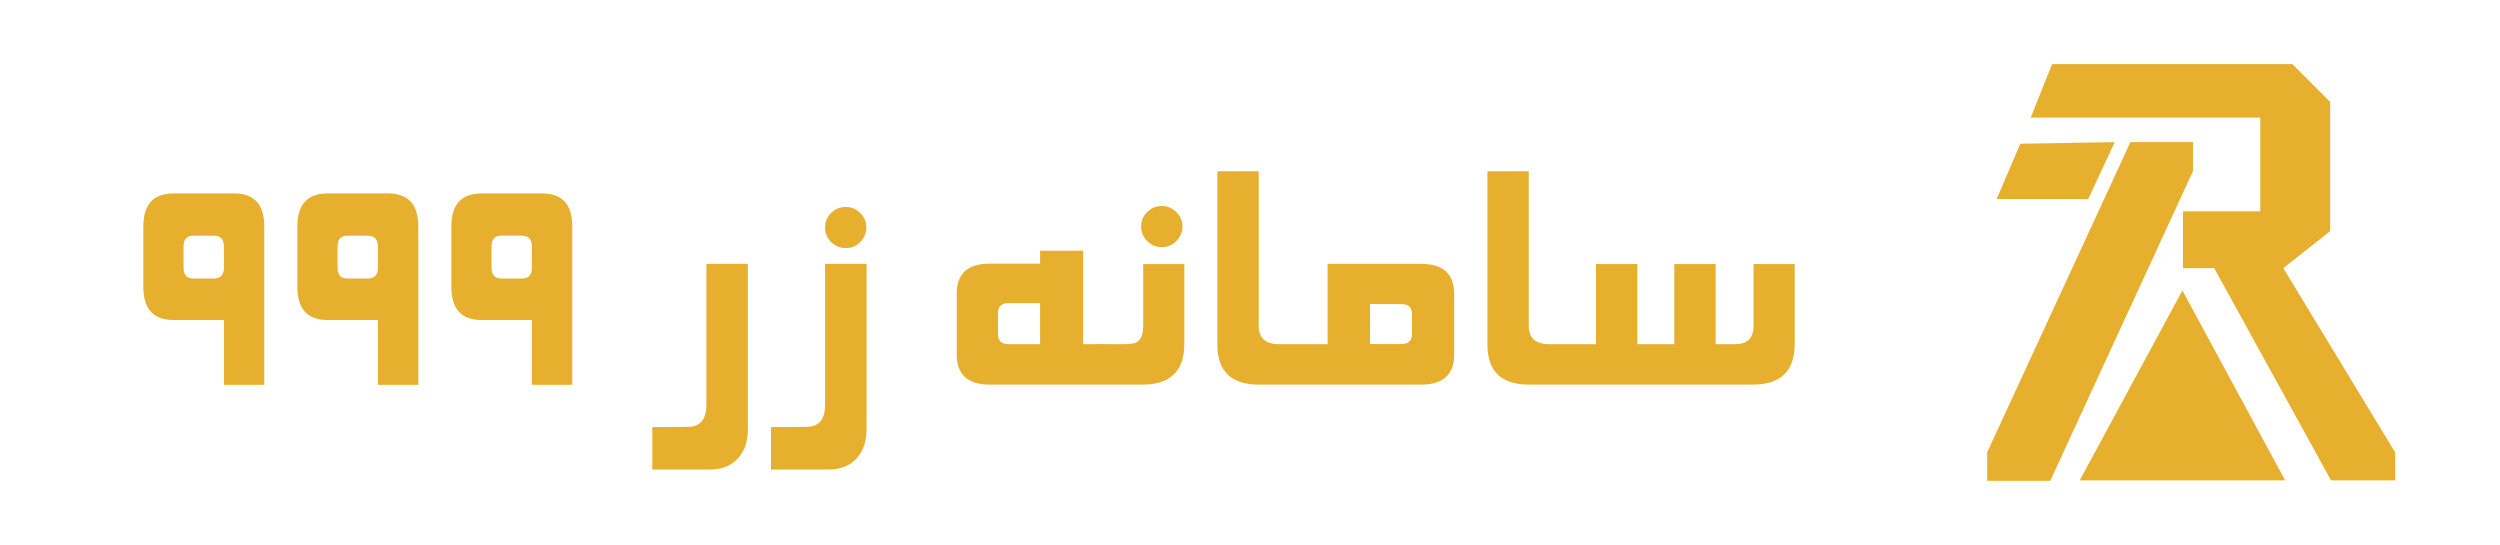
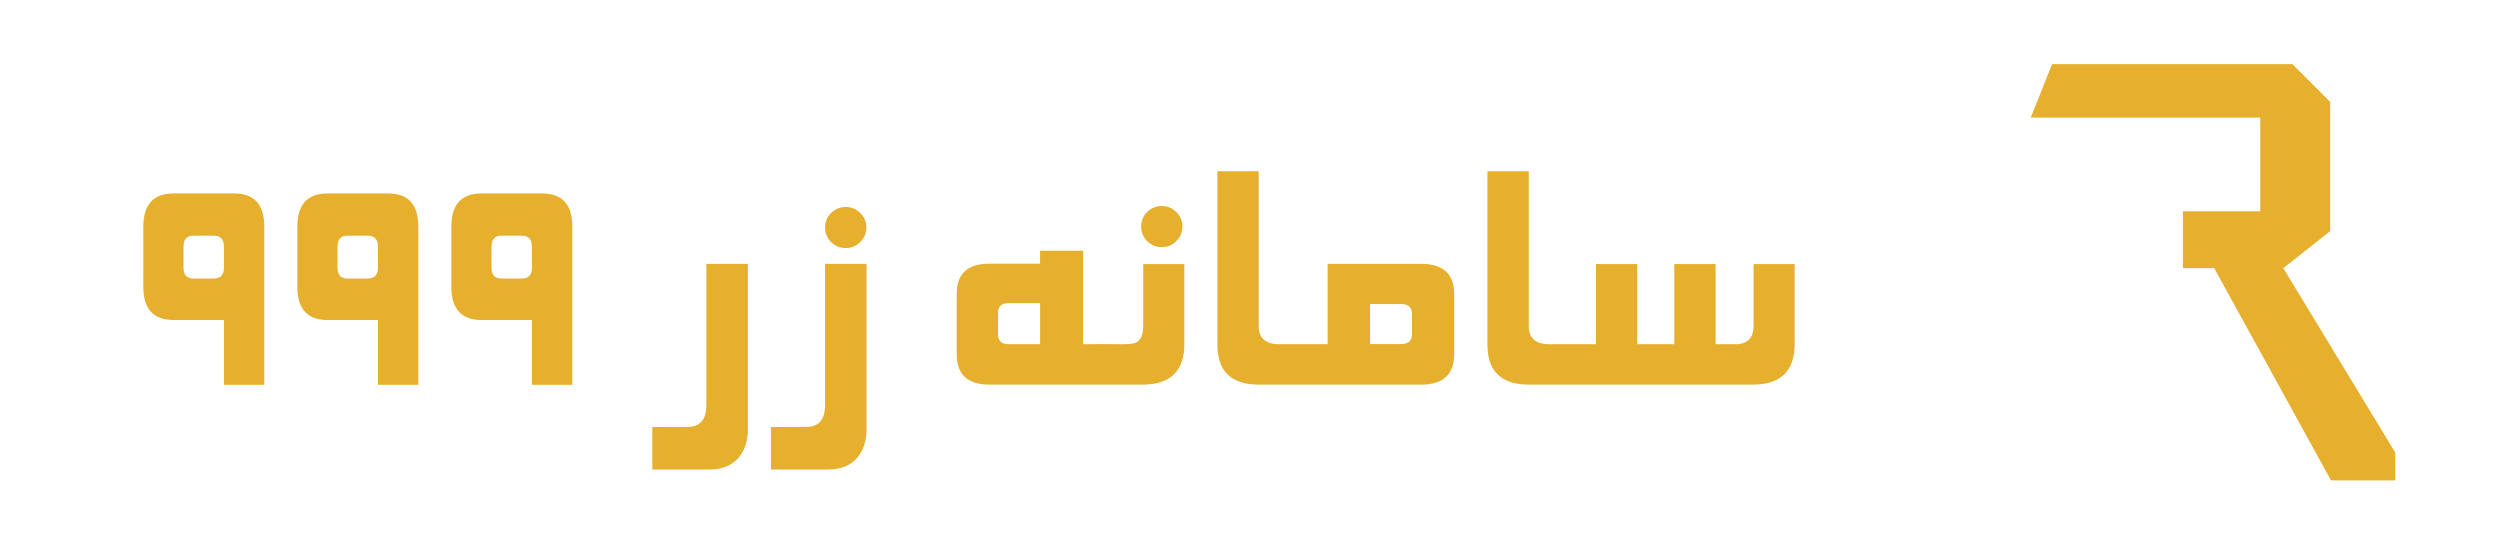
<svg xmlns="http://www.w3.org/2000/svg" width="156" height="34" viewBox="0 0 156 34" fill="none">
-   <path fill-rule="evenodd" clip-rule="evenodd" d="M124 28.224V30H127.936L136.845 10.674V8.868H132.938L124 28.224ZM131.961 8.868L126.067 8.97L124.592 12.42H130.304L131.961 8.868Z" fill="#E6AF2E" />
-   <path fill-rule="evenodd" clip-rule="evenodd" d="M126.718 7.337H141.041V13.189H136.215V16.731H138.166L145.455 29.976H149.46V28.231L142.478 16.731L145.404 14.421V6.361L143.043 4H128.053L126.718 7.337Z" fill="#E6AF2E" />
-   <path fill-rule="evenodd" clip-rule="evenodd" d="M136.183 18.125L142.593 29.976H129.774L136.183 18.125Z" fill="#E6AF2E" />
+   <path fill-rule="evenodd" clip-rule="evenodd" d="M126.718 7.337H141.041V13.189H136.215V16.731H138.166L145.455 29.976H149.46V28.231L142.478 16.731L145.404 14.421V6.361L143.043 4H128.053Z" fill="#E6AF2E" />
  <path d="M16.492 24.012H13.973V19.969H10.832C9.574 19.969 8.945 19.281 8.945 17.906V14.133C8.945 12.758 9.574 12.07 10.832 12.07H14.605C15.863 12.07 16.492 12.758 16.492 14.133V24.012ZM13.973 16.711V15.387C13.973 14.934 13.762 14.707 13.34 14.707H12.062C11.656 14.707 11.453 14.934 11.453 15.387V16.711C11.453 17.156 11.656 17.379 12.062 17.379H13.34C13.762 17.379 13.973 17.156 13.973 16.711ZM26.102 24.012H23.582V19.969H20.441C19.184 19.969 18.555 19.281 18.555 17.906V14.133C18.555 12.758 19.184 12.07 20.441 12.07H24.215C25.473 12.07 26.102 12.758 26.102 14.133V24.012ZM23.582 16.711V15.387C23.582 14.934 23.371 14.707 22.949 14.707H21.672C21.266 14.707 21.062 14.934 21.062 15.387V16.711C21.062 17.156 21.266 17.379 21.672 17.379H22.949C23.371 17.379 23.582 17.156 23.582 16.711ZM35.711 24.012H33.191V19.969H30.051C28.793 19.969 28.164 19.281 28.164 17.906V14.133C28.164 12.758 28.793 12.07 30.051 12.07H33.824C35.082 12.07 35.711 12.758 35.711 14.133V24.012ZM33.191 16.711V15.387C33.191 14.934 32.98 14.707 32.559 14.707H31.281C30.875 14.707 30.672 14.934 30.672 15.387V16.711C30.672 17.156 30.875 17.379 31.281 17.379H32.559C32.98 17.379 33.191 17.156 33.191 16.711ZM46.668 26.777C46.668 27.527 46.465 28.133 46.059 28.594C45.629 29.062 45.043 29.297 44.301 29.297H40.703V26.648L42.93 26.637C43.695 26.629 44.078 26.172 44.078 25.266V16.465H46.668V26.777ZM54.062 14.191C54.062 14.543 53.934 14.848 53.676 15.105C53.426 15.355 53.125 15.48 52.773 15.48C52.422 15.48 52.117 15.355 51.859 15.105C51.609 14.848 51.484 14.543 51.484 14.191C51.484 13.84 51.609 13.539 51.859 13.289C52.117 13.039 52.422 12.914 52.773 12.914C53.125 12.914 53.426 13.039 53.676 13.289C53.934 13.539 54.062 13.84 54.062 14.191ZM54.074 26.777C54.074 27.527 53.871 28.133 53.465 28.594C53.035 29.062 52.449 29.297 51.707 29.297H48.109V26.648L50.336 26.637C51.102 26.629 51.484 26.172 51.484 25.266V16.465H54.074V26.777ZM69.086 24H61.75C60.383 24 59.699 23.371 59.699 22.113V18.328C59.699 17.078 60.383 16.453 61.75 16.453H64.902V15.645H67.586V21.48H69.086V24ZM64.902 21.48V18.914H62.945C62.5 18.914 62.277 19.117 62.277 19.523V20.859C62.277 21.273 62.5 21.48 62.945 21.48H64.902ZM73.785 14.133C73.785 14.484 73.656 14.789 73.398 15.047C73.148 15.297 72.848 15.422 72.496 15.422C72.144 15.422 71.84 15.297 71.582 15.047C71.332 14.789 71.207 14.484 71.207 14.133C71.207 13.781 71.332 13.48 71.582 13.23C71.84 12.98 72.144 12.855 72.496 12.855C72.848 12.855 73.148 12.98 73.398 13.23C73.656 13.48 73.785 13.781 73.785 14.133ZM73.902 21.457C73.902 23.152 73.031 24 71.289 24H68.406V21.469L69.719 21.48C70.336 21.488 70.719 21.457 70.867 21.387C71.18 21.246 71.336 20.895 71.336 20.332V16.477H73.902V21.457ZM80.535 24H78.555C76.828 24 75.965 23.168 75.965 21.504V10.688H78.543V20.344C78.543 21.102 78.977 21.48 79.844 21.48H80.535V24ZM90.742 22.102C90.742 23.367 90.055 24 88.68 24H79.844V21.48H82.844V16.465H88.68C90.055 16.465 90.742 17.094 90.742 18.352V22.102ZM88.106 20.848V19.582C88.106 19.176 87.883 18.973 87.438 18.973H85.492V21.469H87.438C87.883 21.469 88.106 21.262 88.106 20.848ZM97.387 24H95.406C93.68 24 92.816 23.168 92.816 21.504V10.688H95.394V20.344C95.394 21.102 95.828 21.48 96.695 21.48H97.387V24ZM111.988 21.457C111.988 23.152 111.117 24 109.375 24H96.707V21.48H99.59V16.477H102.168V21.48H104.477V16.477H107.055V21.48H108.273C109.039 21.48 109.422 21.098 109.422 20.332V16.477H111.988V21.457Z" fill="#E6AF2E" />
</svg>